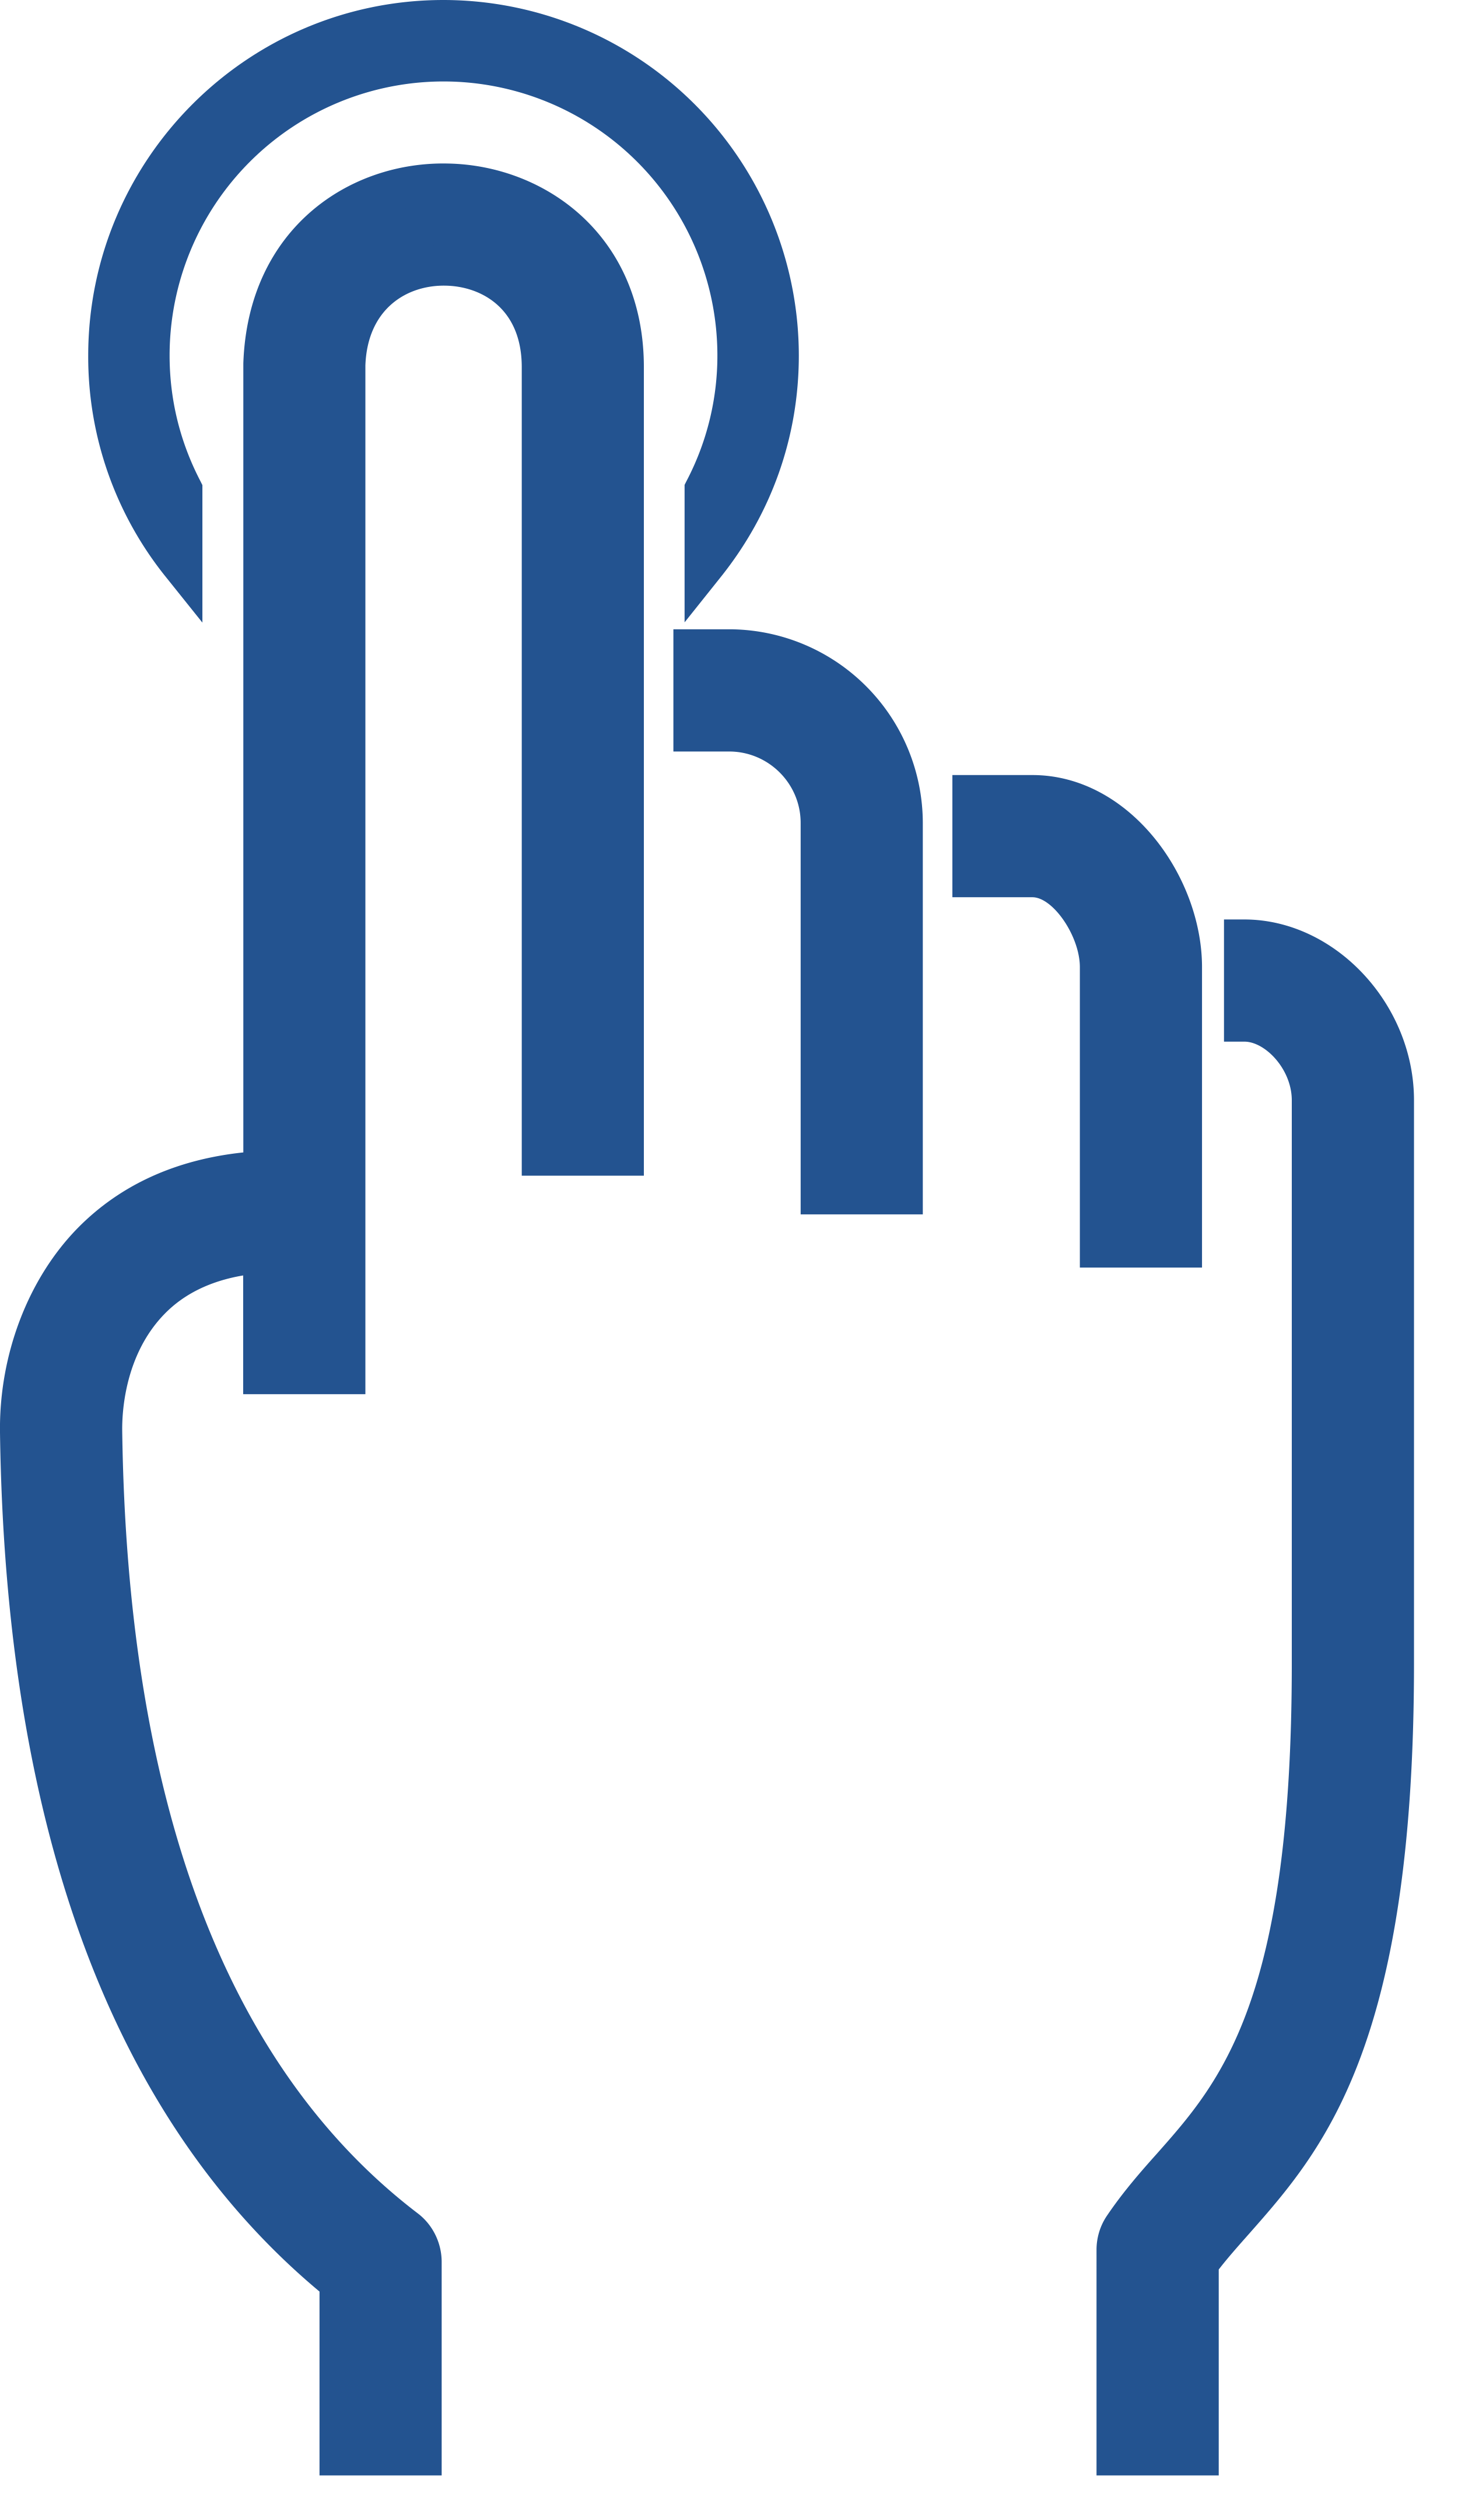
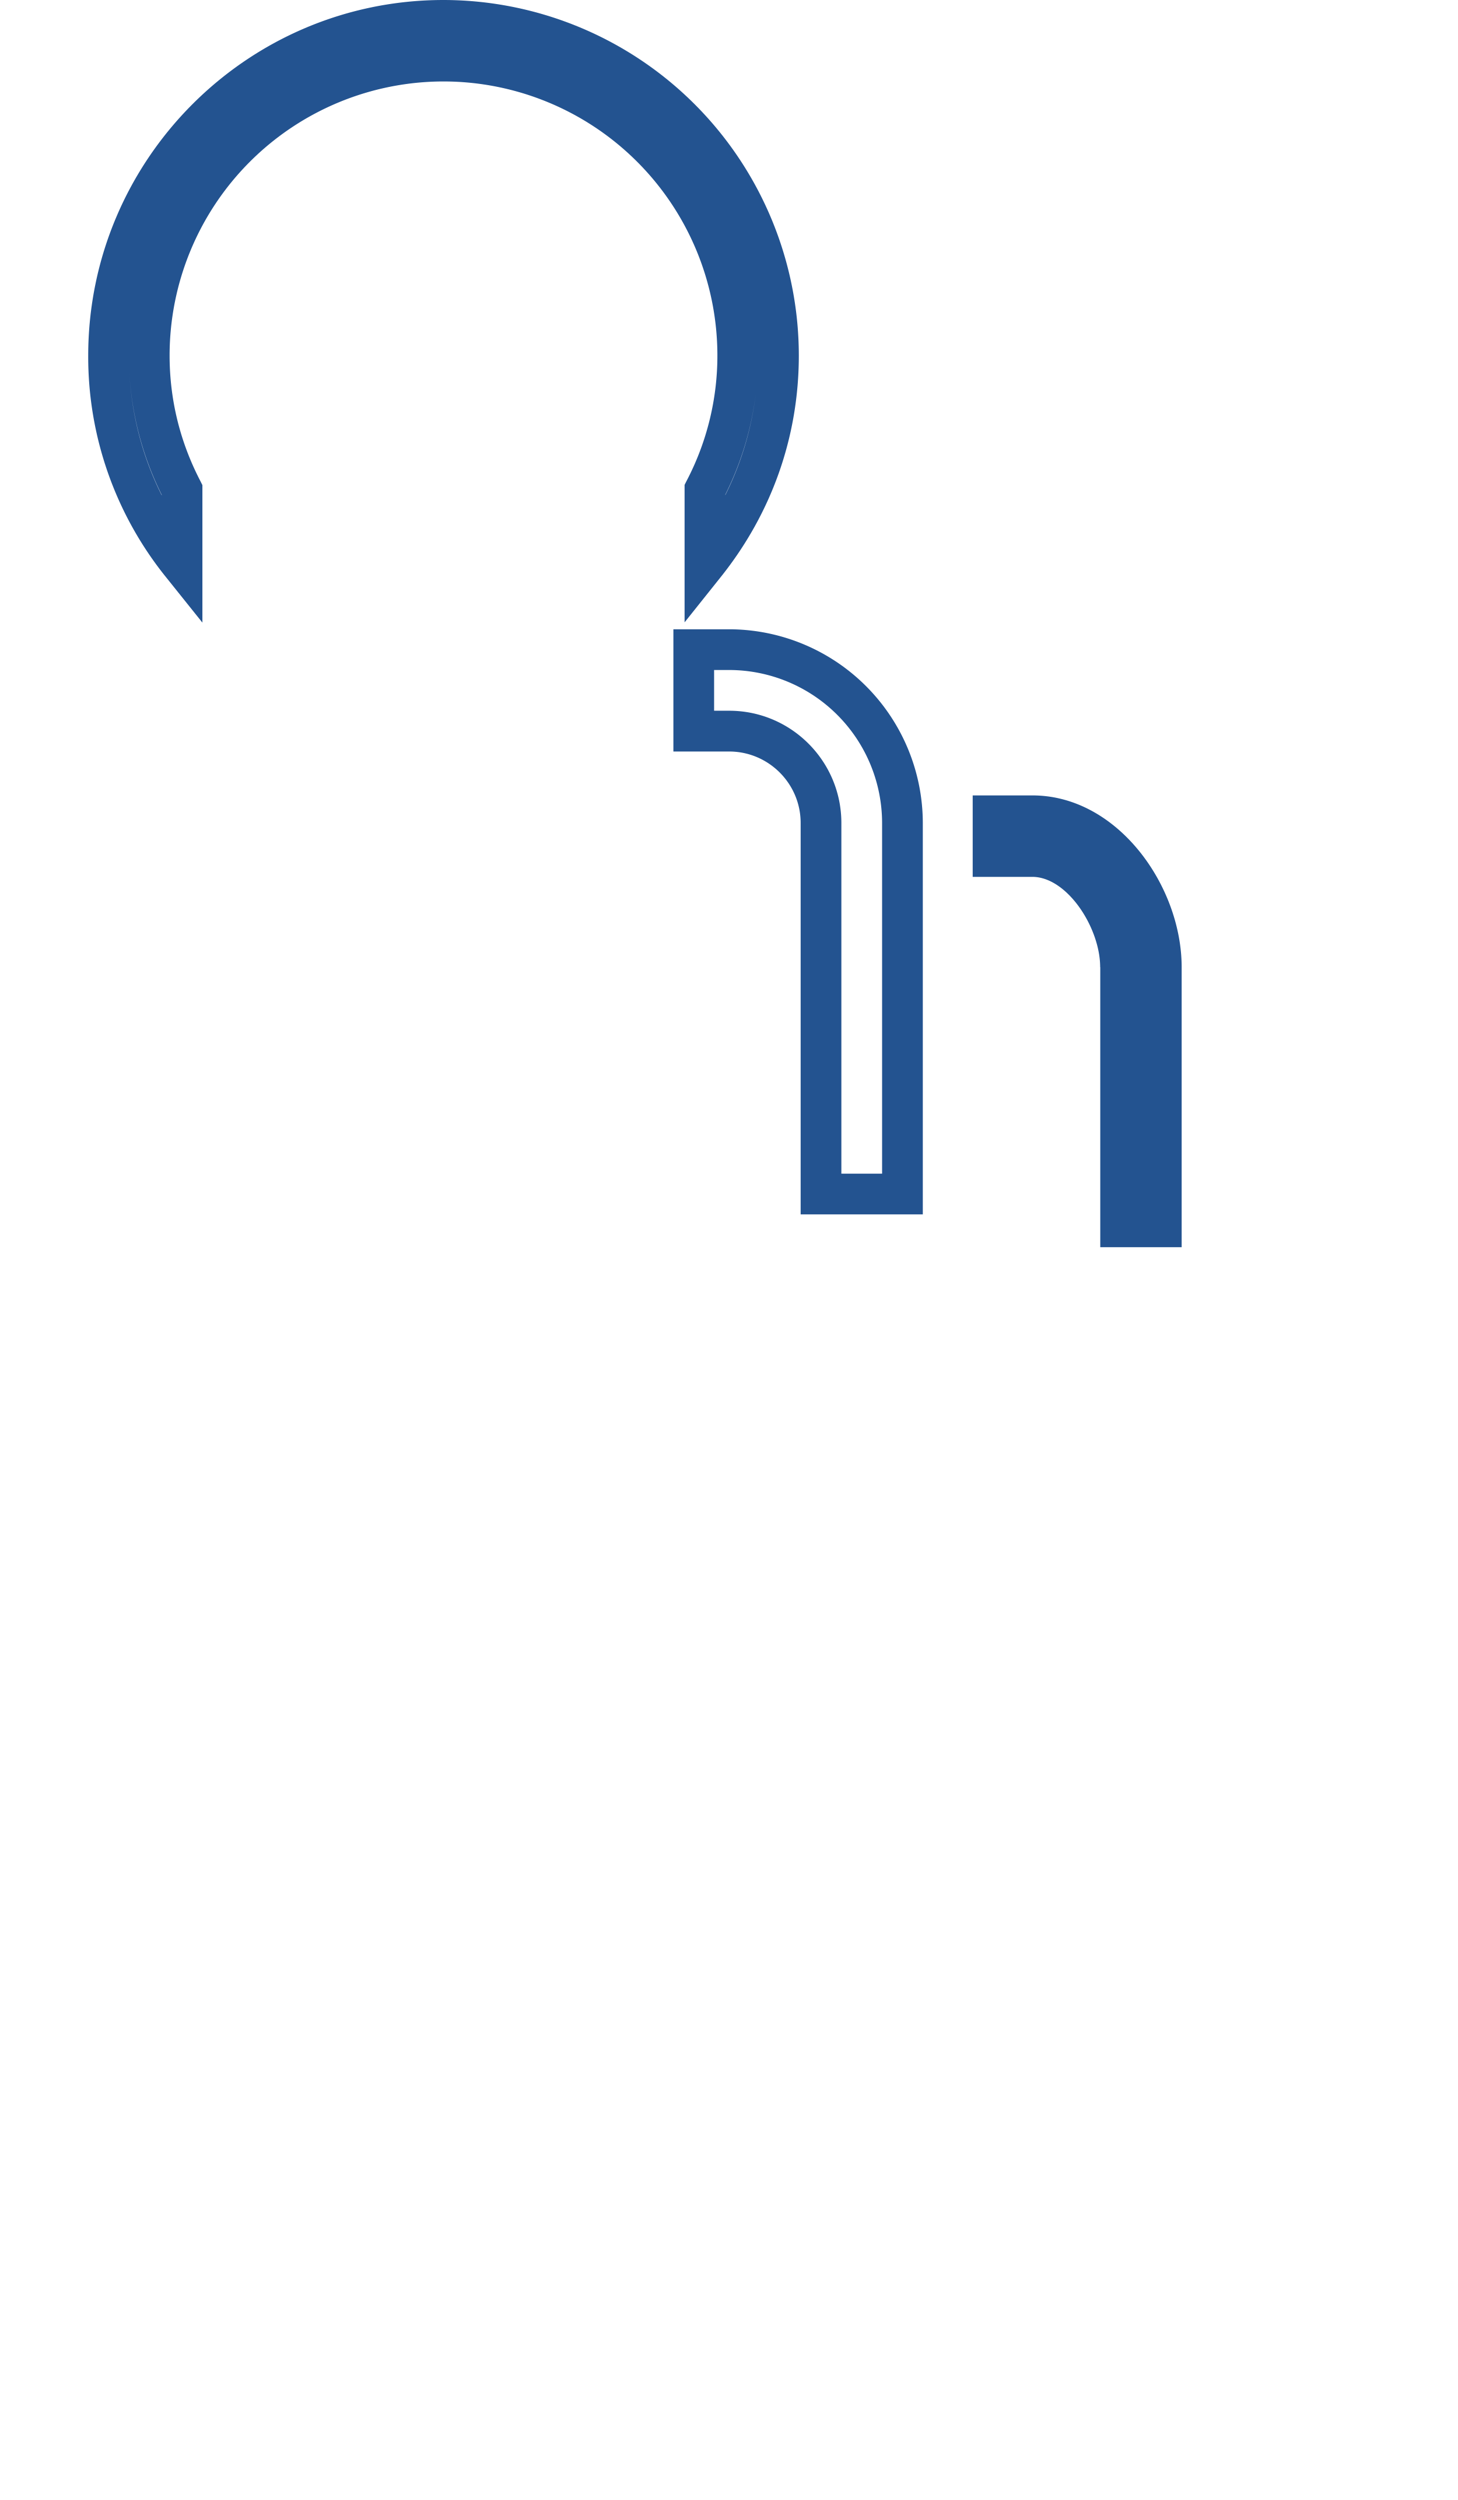
<svg xmlns="http://www.w3.org/2000/svg" width="28" height="48" fill="none">
-   <path d="M6.527 43.816v3.324h1.565v-3.703a.782.782 0 00-.31-.622c-3.765-2.874-5.724-8.032-5.826-15.336-.004-.368.047-1.631.935-2.53.524-.532 1.255-.833 2.174-.896v2.327h1.564V7.004c.047-1.342 1.017-1.94 1.936-1.913.919.016 1.845.63 1.845 1.956V22.18h1.565V7.047c0-2.272-1.701-3.492-3.383-3.52-1.697-.043-3.445 1.134-3.527 3.445v15.52c-1.357.071-2.464.525-3.289 1.362-.887.899-1.404 2.264-1.384 3.648.105 7.614 2.17 13.096 6.135 16.314z" fill="#235390" />
-   <path d="M8.482 47.531H6.136v-3.53C2.171 40.691.106 35.146 0 27.505c-.02-1.49.54-2.956 1.498-3.93.814-.825 1.881-1.31 3.175-1.447V6.976c.09-2.588 2.038-3.879 3.93-3.836 1.87.035 3.762 1.388 3.762 3.91v15.525H10.02V7.05c0-1.138-.786-1.553-1.462-1.565-.743-.015-1.502.442-1.541 1.533V26.77H4.67v-2.28c-.626.106-1.13.352-1.502.731-.782.794-.825 1.92-.821 2.249.098 7.176 2.01 12.232 5.674 15.028.29.219.461.57.461.934v4.098zm-1.564-.782H7.7v-3.312a.404.404 0 00-.152-.313C3.68 40.176 1.67 34.912 1.565 27.486c-.004-.402.05-1.798 1.048-2.807.594-.602 1.407-.943 2.424-1.013l.419-.027v2.354h.782V7.008c.058-1.596 1.2-2.304 2.268-2.304h.07c1.068.02 2.225.763 2.225 2.347v14.742h.782V7.05c0-2.018-1.51-3.105-2.995-3.129h-.082c-1.478 0-2.98 1.04-3.05 3.07v15.872l-.372.02c-1.26.066-2.28.485-3.027 1.243-.813.826-1.29 2.085-1.27 3.371.101 7.489 2.119 12.877 5.99 16.017l.145.118v3.116h-.004zm6.405-34.275v1.565h.68c.975 0 1.764.79 1.764 1.763v7.129h1.565v-7.129a3.333 3.333 0 00-3.328-3.328h-.68z" fill="#235390" />
  <path d="M17.722 23.318h-2.346v-7.516c0-.758-.618-1.372-1.372-1.372h-1.072v-2.347h1.072a3.725 3.725 0 013.718 3.72v7.515zm-1.564-.782h.782v-6.734a2.94 2.94 0 00-2.936-2.937h-.29v.782h.29c1.188 0 2.154.966 2.154 2.155v6.734zm4.972-3.966v5.378h1.563V18.57c0-1.557-1.228-3.297-2.866-3.297H18.68v1.564h1.146c.669 0 1.302.978 1.302 1.733z" fill="#235390" />
-   <path d="M23.084 24.339h-2.346V18.57c0-.59-.513-1.342-.912-1.342H18.29v-2.346h1.536c1.866 0 3.258 1.948 3.258 3.688v5.768zm-1.564-.782h.782V18.57c0-1.342-1.084-2.906-2.476-2.906h-.754v.782h.754c.912 0 1.694 1.166 1.694 2.124v4.985zm3.68-2.429v10.813c0 6.624-1.424 8.239-2.683 9.662a11.76 11.76 0 00-.935 1.154.765.765 0 00-.136.438v3.941h1.564v-3.691c.203-.274.434-.536.676-.81 1.369-1.548 3.074-3.48 3.074-10.694V21.127c0-1.642-1.341-3.081-2.867-3.081v1.564c.661 0 1.307.75 1.307 1.517z" fill="#235390" />
-   <path d="M23.405 47.531h-2.347V43.2c0-.235.07-.466.204-.661.305-.45.637-.83.962-1.193 1.212-1.369 2.584-2.925 2.584-9.4V21.127c0-.594-.508-1.126-.91-1.126h-.392v-2.346h.391c1.737 0 3.258 1.623 3.258 3.472V31.94c0 7.367-1.76 9.357-3.172 10.957-.207.234-.402.453-.578.68v3.953zm-1.565-.782h.782v-3.433l.079-.106c.215-.289.461-.567.696-.833 1.325-1.501 2.976-3.367 2.976-10.437V21.129c0-1.29-.935-2.436-2.085-2.655v.806c.712.222 1.302 1.016 1.302 1.845v10.813c0 6.772-1.478 8.446-2.78 9.92-.309.348-.625.708-.903 1.115a.4.4 0 00-.067.219v3.558zM2.867 6.824a5.656 5.656 0 015.65-5.65 5.656 5.656 0 015.652 5.65c0 .93-.231 1.806-.63 2.585v1.427a6.389 6.389 0 001.412-4.012A6.44 6.44 0 008.518.39a6.44 6.44 0 00-6.433 6.433 6.41 6.41 0 001.412 4.012V9.409a5.647 5.647 0 01-.63-2.585z" fill="#235390" />
  <path d="M13.147 11.95V9.31l.043-.085a5.178 5.178 0 00.587-2.405 5.263 5.263 0 00-5.26-5.256 5.264 5.264 0 00-5.26 5.26c0 .84.196 1.65.587 2.405l.043.086v2.64l-.696-.869a6.739 6.739 0 01-1.497-4.254C1.694 3.062 4.755 0 8.517 0a6.832 6.832 0 016.824 6.824c0 1.56-.52 3.03-1.498 4.254l-.696.872zm.782-2.452v.008c.411-.82.626-1.724.63-2.663a5.96 5.96 0 01-.63 2.655zM2.476 6.848c.004.938.219 1.841.63 2.662v-.008a5.985 5.985 0 01-.63-2.655zm12.083-.009zm-12.083 0z" fill="#235390" />
</svg>